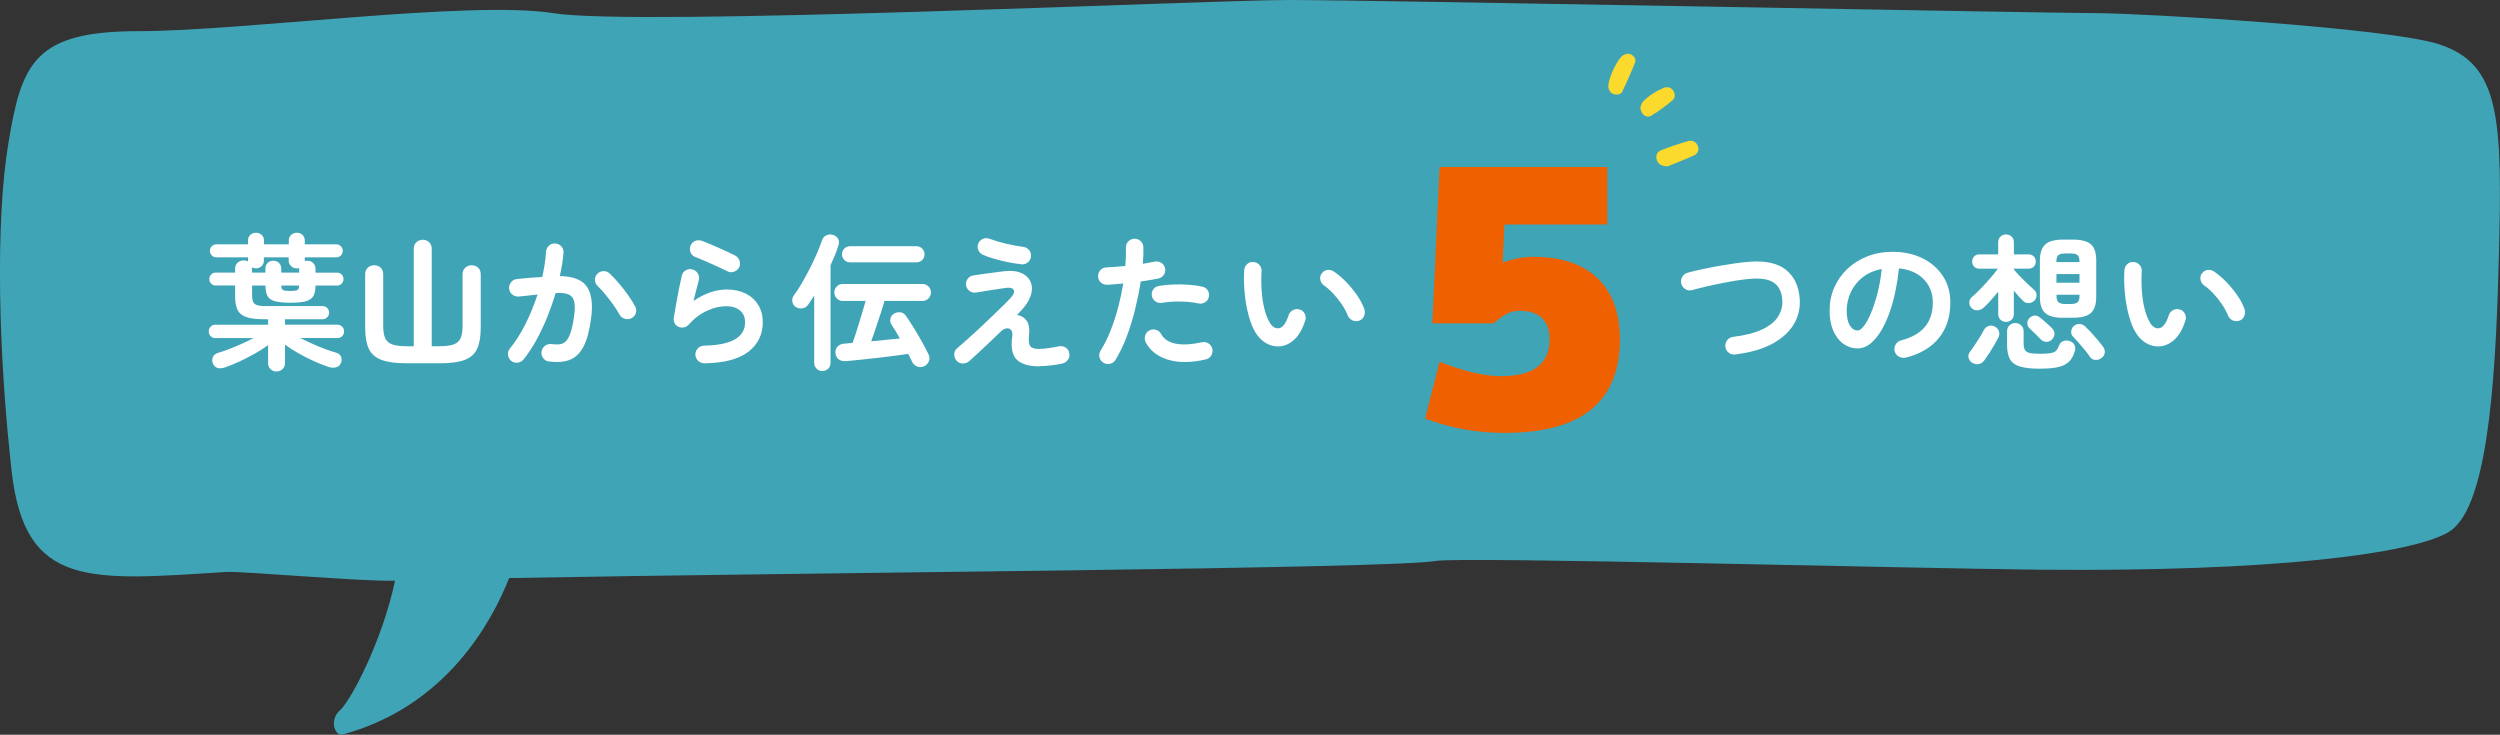
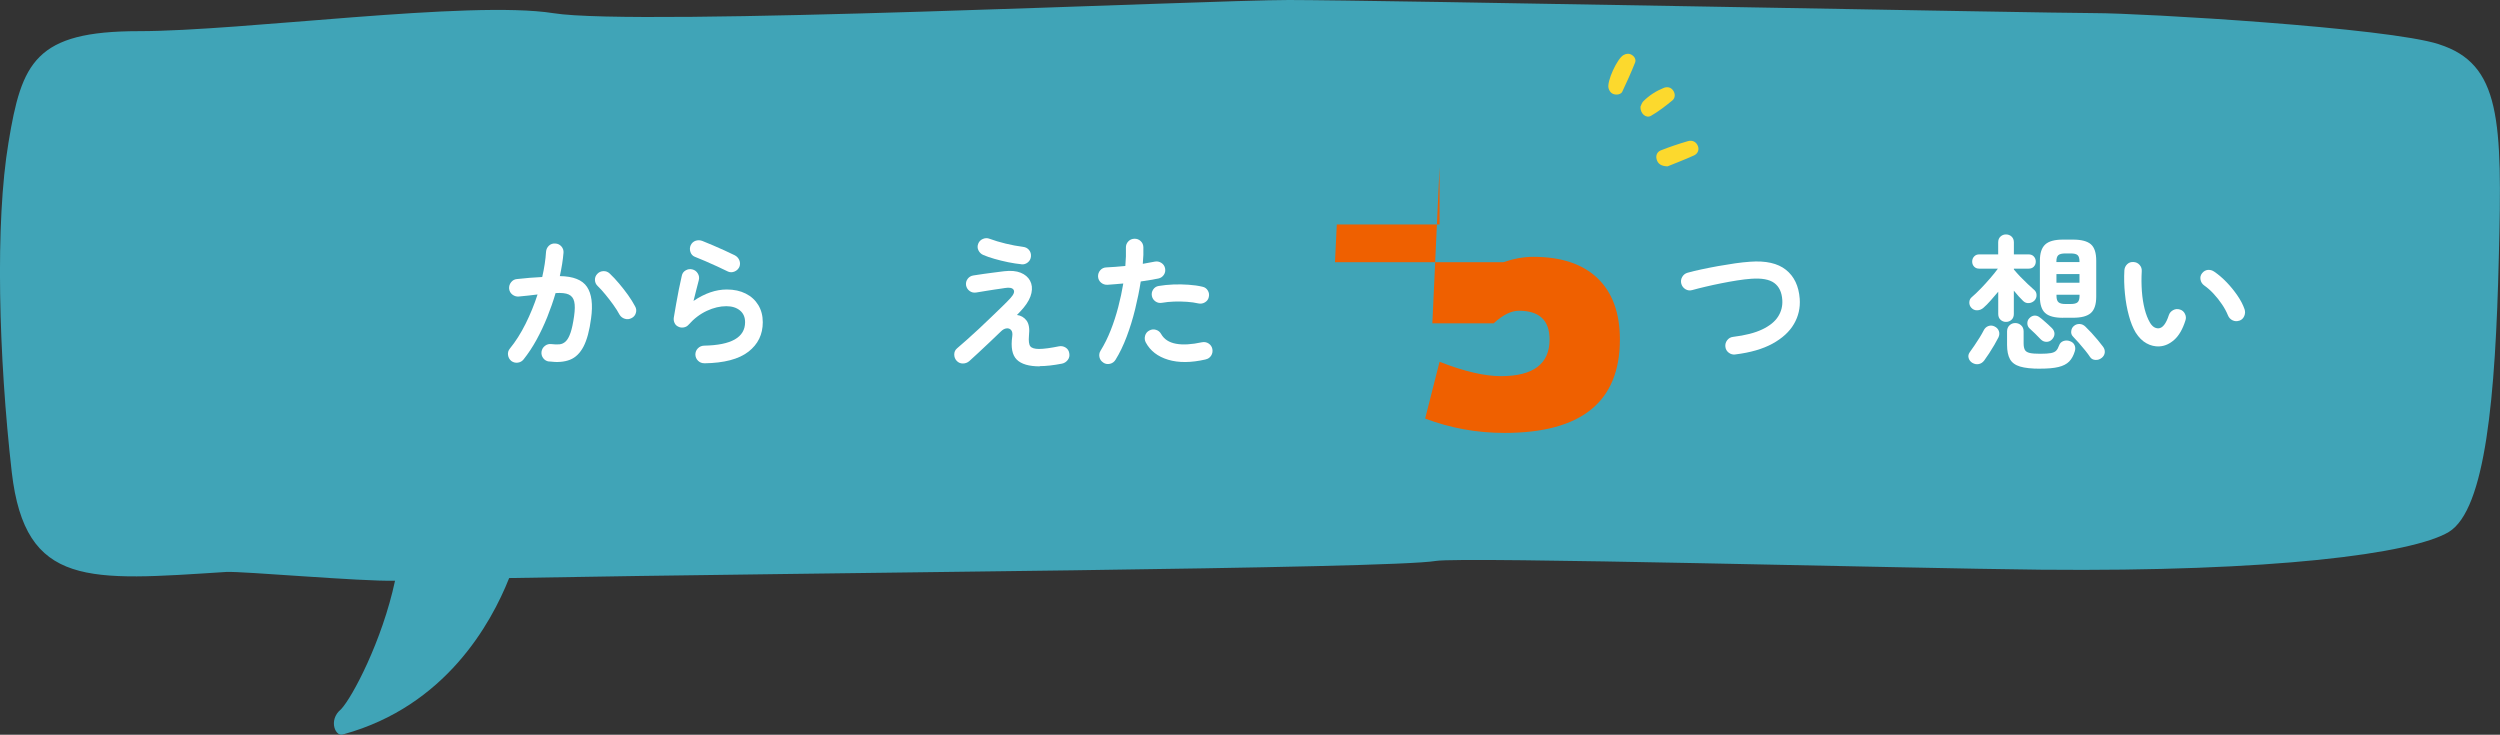
<svg xmlns="http://www.w3.org/2000/svg" id="_レイヤー_2" width="524" height="154" viewBox="0 0 524 154">
  <rect x="0" y="0" width="524" height="154" fill="#333333" stroke="none" />
  <defs>
    <style>.cls-1{fill:#ef6000;}.cls-1,.cls-2,.cls-3,.cls-4{stroke-width:0px;}.cls-2{fill:#fcd92d;}.cls-3{fill:#fff;}.cls-4{fill:#40a4b7;}</style>
  </defs>
  <g id="_テキスト">
    <path class="cls-4" d="M511.22,9.28c-10.62-3.49-62.33-6.53-72.19-6.53S287.67,0,270.15,0,133.49,5.61,115.97,2.76C98.46,0,50.81,6.53,29.09,6.53S4.54,13.05,1.78,29.88c-2.83,16.82-2.07,44.86.69,69.13,2.83,24.27,16.2,22.71,44.96,20.87,3.31-.18,28.27,2.02,35.37,1.84-2.69,12.59-8.96,24.45-11.31,26.93-2.83,2.3-1.1,6.07.55,5.24,21.31-5.88,30.89-23.17,34.68-32.73,65.85-1.2,184.52-1.93,194.24-3.59,5.59-.92,98.81,1.56,126.81,1.84,48.68.46,77.78-3.31,85.5-7.91,7.72-4.69,9.79-28.5,10.48-57.45.76-28.96.41-40.63-12.55-44.77Z" />
-     <path class="cls-3" d="M57.94,77.87c-.47,0-.88-.17-1.23-.49-.35-.33-.52-.76-.52-1.29v-3.75c-.8.59-1.73,1.19-2.78,1.78-1.06.59-2.13,1.14-3.21,1.65-1.09.5-2.11.92-3.08,1.25-.51.18-1,.22-1.48.11s-.82-.45-1.04-1c-.17-.45-.15-.89.03-1.31s.56-.71,1.14-.88c.72-.21,1.51-.48,2.37-.82.86-.34,1.73-.7,2.6-1.09.87-.39,1.67-.78,2.38-1.17h-7.99c-.39,0-.72-.13-.98-.4s-.4-.59-.4-.98.13-.72.4-1c.27-.28.59-.42.98-.42h11.07v-1.14h-.74c-1.64,0-2.91-.15-3.8-.45-.89-.3-1.51-.8-1.86-1.51-.35-.71-.52-1.69-.52-2.94v-2.18h-4.09c-.37,0-.68-.13-.94-.4-.26-.27-.38-.58-.38-.95s.13-.69.38-.95c.26-.27.57-.4.94-.4h4.09v-.77c0-.55.17-.99.52-1.31.35-.32.77-.48,1.26-.48.35,0,.66.07.92.22v-.86h-6.61c-.39,0-.72-.13-.98-.4s-.4-.58-.4-.95c0-.39.13-.72.4-.98.27-.27.59-.4.98-.4h6.61v-.77c0-.51.16-.92.49-1.21.33-.3.72-.45,1.17-.45s.87.15,1.2.45.49.7.49,1.21v.77h5.2v-.77c0-.51.17-.92.51-1.21.34-.3.73-.45,1.18-.45s.87.15,1.18.45c.32.3.48.7.48,1.21v.77h6.61c.37,0,.69.13.95.4.27.27.4.59.4.98,0,.37-.13.69-.4.95s-.58.4-.95.4h-6.61v.77c.1-.04.19-.06.28-.06h.25c.47,0,.88.15,1.21.45s.51.71.51,1.25v.8h4.55c.37,0,.68.13.94.4.26.27.38.58.38.95s-.13.69-.38.95c-.26.27-.57.4-.94.4h-4.55c0,.92-.14,1.65-.43,2.17-.29.52-.8.89-1.55,1.11-.75.22-1.84.32-3.28.32s-2.5-.11-3.26-.32c-.76-.21-1.28-.58-1.55-1.11s-.42-1.25-.42-2.17h-2.8v2.18c0,.84.19,1.4.57,1.69.38.29,1.06.43,2.04.43h12.15c.39,0,.72.13.98.4.27.27.4.59.4.98s-.13.72-.4.98-.59.4-.98.4h-7.87v1.14h11.01c.39,0,.72.14.98.42.27.28.4.61.4,1s-.13.72-.4.98c-.27.27-.59.4-.98.4h-7.81c1.13.57,2.37,1.15,3.72,1.72,1.35.57,2.59,1.01,3.72,1.32.53.14.9.42,1.09.81.19.4.2.85.02,1.34-.21.51-.55.83-1.03.95s-.99.1-1.52-.06c-.94-.31-1.97-.71-3.08-1.21-1.11-.5-2.2-1.05-3.27-1.66-1.08-.6-2.02-1.21-2.84-1.83v3.84c0,.53-.17.96-.52,1.29-.35.33-.77.49-1.26.49ZM52.83,57.14h2.8v-.83c0-.51.16-.92.49-1.21.33-.3.72-.45,1.17-.45s.87.15,1.18.45.48.7.48,1.21v.83h3.75v-.95c-.08.02-.16.04-.25.05-.08,0-.17.01-.25.01-.45,0-.85-.15-1.18-.46-.34-.31-.51-.72-.51-1.23v-.62h-5.2v.62c0,.51-.16.92-.49,1.23s-.73.46-1.2.46c-.14,0-.29-.02-.43-.06-.14-.04-.28-.09-.4-.15.02.08.03.2.03.34v.77ZM60.83,60.99c.76,0,1.25-.07,1.49-.2.24-.13.36-.45.38-.94h-3.75c.02.49.15.8.38.94.24.13.73.2,1.49.2Z" />
-     <path class="cls-3" d="M85.09,76.14c-2.19,0-3.92-.24-5.17-.72-1.25-.48-2.13-1.27-2.63-2.35-.5-1.09-.75-2.55-.75-4.4v-11.16c0-.59.18-1.06.55-1.4.37-.34.82-.51,1.35-.51s.98.17,1.34.51c.36.34.54.8.54,1.4v10.85c0,1.09.14,1.94.43,2.55s.78,1.04,1.49,1.29,1.71.37,3,.37h1.48v-20.42c0-.57.18-1.04.55-1.38s.81-.52,1.32-.52.98.17,1.35.52.55.81.55,1.38v20.42h1.54c1.29,0,2.3-.12,3.01-.37.72-.25,1.21-.68,1.49-1.29.28-.62.42-1.47.42-2.55v-10.85c0-.59.19-1.06.57-1.4.38-.34.83-.51,1.34-.51s.98.17,1.35.51c.37.34.55.8.55,1.4v11.16c0,1.84-.25,3.31-.74,4.4-.49,1.09-1.35,1.87-2.58,2.35-1.23.48-2.95.72-5.17.72h-7.2Z" />
    <path class="cls-3" d="M115.1,75.78c-.51-.06-.92-.29-1.23-.69-.31-.4-.43-.86-.37-1.37.08-.51.32-.92.72-1.23.4-.31.85-.43,1.34-.37.66.08,1.23.1,1.72.05.49-.05.93-.26,1.31-.63.38-.37.71-.97,1-1.81.29-.84.53-2,.74-3.47.18-1.29.2-2.3.03-3.03s-.55-1.23-1.17-1.51c-.61-.28-1.53-.37-2.74-.29-.49,1.68-1.08,3.36-1.75,5.04-.68,1.68-1.43,3.27-2.26,4.78-.83,1.51-1.73,2.86-2.69,4.07-.31.39-.71.62-1.21.69-.5.07-.96-.05-1.37-.35-.39-.33-.62-.74-.69-1.25-.07-.5.06-.95.38-1.34,1.21-1.48,2.31-3.21,3.3-5.2s1.83-4.04,2.51-6.15c-.63.08-1.29.16-1.95.23-.67.07-1.33.14-1.98.2-.49.04-.94-.09-1.34-.4-.4-.31-.63-.72-.69-1.23-.04-.51.1-.97.42-1.37.32-.4.72-.62,1.21-.66.88-.1,1.77-.19,2.67-.26.9-.07,1.78-.13,2.64-.17.43-1.89.7-3.65.8-5.29.04-.51.25-.94.61-1.28s.81-.49,1.32-.45c.51.02.94.22,1.28.6.34.38.49.83.45,1.34-.06.76-.16,1.55-.29,2.37-.13.82-.29,1.66-.48,2.52,2.81.04,4.71.79,5.69,2.25.98,1.46,1.27,3.66.86,6.61-.33,2.54-.86,4.51-1.58,5.9-.73,1.39-1.68,2.32-2.86,2.78-1.18.46-2.63.58-4.35.35ZM132.38,66.67c-.45.25-.92.3-1.4.15-.48-.14-.86-.43-1.12-.86-.35-.66-.79-1.35-1.32-2.09-.53-.74-1.08-1.45-1.65-2.14-.56-.69-1.1-1.28-1.61-1.77-.37-.35-.56-.77-.58-1.26s.14-.92.49-1.29.77-.56,1.28-.58c.5-.02.94.14,1.31.49.66.62,1.32,1.32,1.98,2.11.67.79,1.29,1.59,1.88,2.41.58.82,1.07,1.6,1.46,2.34.27.45.33.92.18,1.41-.14.49-.44.85-.89,1.08Z" />
    <path class="cls-3" d="M147.63,76.14c-.51,0-.95-.17-1.31-.52-.36-.35-.55-.78-.57-1.29,0-.51.17-.95.52-1.31.35-.36.78-.55,1.29-.57,5.74-.1,8.61-1.74,8.61-4.92,0-1.05-.36-1.87-1.08-2.46-.72-.59-1.67-.89-2.86-.89-1.31,0-2.67.32-4.07.97-1.4.65-2.68,1.61-3.83,2.91-.27.31-.61.5-1.03.57-.42.07-.8.02-1.15-.17-.35-.16-.61-.42-.77-.78-.16-.36-.21-.73-.15-1.12.14-.86.3-1.79.48-2.8.17-1,.36-2.02.57-3.06s.41-1.99.62-2.88c.1-.51.37-.9.82-1.15.44-.26.91-.32,1.4-.2s.87.4,1.14.85c.27.44.34.91.21,1.4-.14.57-.31,1.24-.51,1.98-.2.75-.39,1.54-.6,2.38,2.36-1.6,4.68-2.4,6.98-2.4,1.52,0,2.84.29,3.97.86,1.13.57,2,1.37,2.63,2.4.62,1.03.94,2.22.94,3.6,0,2.56-1,4.62-3.01,6.18-2.01,1.56-5.08,2.37-9.22,2.43ZM152.55,56.9c-.66-.33-1.4-.68-2.23-1.06-.83-.38-1.66-.75-2.49-1.11-.83-.36-1.56-.66-2.2-.91-.45-.18-.76-.52-.92-1.01s-.14-.96.06-1.41c.23-.47.57-.78,1.04-.94.47-.15.94-.14,1.42.05.68.27,1.41.57,2.2.91.79.34,1.58.69,2.38,1.05s1.53.7,2.18,1.03c.45.23.77.57.97,1.03.19.46.2.93.02,1.4-.21.45-.54.78-1.01.98s-.94.21-1.41,0Z" />
-     <path class="cls-3" d="M172.38,77.77c-.47,0-.88-.16-1.21-.48-.34-.32-.51-.73-.51-1.25v-14.08c-.43.68-.86,1.32-1.29,1.94-.29.39-.68.63-1.17.72-.49.09-.95,0-1.38-.26-.41-.27-.66-.64-.74-1.11-.08-.47,0-.9.28-1.29.55-.74,1.12-1.6,1.69-2.58.57-.98,1.13-2.01,1.68-3.08.54-1.07,1.03-2.11,1.48-3.14.44-1.03.8-1.95,1.09-2.77.16-.53.48-.9.95-1.09.47-.19.94-.21,1.41-.05.45.14.78.41,1,.8.22.39.24.85.08,1.38-.21.68-.45,1.36-.74,2.06-.29.7-.6,1.4-.92,2.12v20.42c0,.51-.16.93-.49,1.25s-.73.48-1.2.48ZM193.69,76.76c-.47.23-.95.25-1.43.06-.48-.18-.84-.5-1.06-.95-.12-.25-.25-.51-.38-.8-.13-.29-.28-.58-.45-.89-.88.12-1.9.26-3.06.42-1.16.15-2.35.3-3.57.43-1.22.13-2.38.26-3.49.38-1.11.12-2.06.21-2.86.28-.63.06-1.16-.06-1.57-.35-.41-.3-.65-.75-.71-1.37-.04-.55.12-1.01.48-1.37.36-.36.82-.55,1.4-.57.25-.02.51-.05.8-.08.29-.03.59-.06.92-.08.21-.57.44-1.26.69-2.04.26-.79.51-1.61.77-2.46.26-.85.5-1.65.72-2.4.22-.75.41-1.38.55-1.89h-4.8c-.49,0-.91-.17-1.25-.52-.34-.35-.51-.77-.51-1.26s.17-.91.51-1.26c.34-.35.75-.52,1.25-.52h16.73c.47,0,.88.17,1.23.52s.52.77.52,1.26-.17.91-.52,1.26-.76.52-1.23.52h-7.99c-.18.68-.44,1.52-.77,2.54s-.67,2.05-1.03,3.11c-.36,1.06-.68,1.99-.97,2.81,1.04-.1,2.09-.21,3.14-.31,1.05-.1,2-.19,2.86-.28-.59-1.11-1.18-2.07-1.75-2.89-.27-.41-.34-.84-.23-1.29.11-.45.37-.8.78-1.04.43-.25.88-.33,1.35-.26.47.07.85.32,1.14.75.51.74,1.07,1.59,1.66,2.55.59.96,1.16,1.93,1.71,2.91.54.97.99,1.83,1.34,2.57.25.49.28.97.09,1.45s-.52.83-1.01,1.08ZM178.19,54.99c-.47,0-.88-.16-1.21-.49-.34-.33-.51-.73-.51-1.2s.17-.87.51-1.2c.34-.33.74-.49,1.21-.49h13.9c.47,0,.87.16,1.2.49s.49.73.49,1.2-.16.87-.49,1.2-.73.49-1.2.49h-13.9Z" />
    <path class="cls-3" d="M217.95,76.79c-2.28,0-3.89-.47-4.84-1.42-.95-.94-1.27-2.57-.94-4.89.08-.59,0-1.03-.25-1.31s-.57-.39-.97-.34c-.4.05-.79.27-1.18.66-.68.66-1.43,1.38-2.28,2.18s-1.65,1.56-2.43,2.28c-.78.72-1.41,1.3-1.91,1.75-.39.33-.84.49-1.34.49s-.93-.18-1.28-.55-.52-.82-.52-1.34.19-.95.58-1.28c.55-.47,1.23-1.06,2.03-1.77.8-.71,1.65-1.48,2.54-2.31s1.76-1.66,2.61-2.48c.85-.82,1.63-1.57,2.34-2.26s1.26-1.25,1.65-1.68c.72-.78.95-1.37.69-1.78-.26-.41-.87-.53-1.83-.37-.1.02-.36.06-.77.12-.41.06-.89.13-1.45.21-.55.08-1.1.17-1.65.26-.54.09-1.01.17-1.4.23-.39.06-.64.1-.74.12-.51.08-.97-.02-1.37-.31s-.65-.68-.75-1.17c-.08-.51.03-.97.32-1.37.3-.4.69-.64,1.18-.72.1-.02.36-.06.78-.12s.91-.13,1.48-.22c.56-.08,1.14-.16,1.72-.23.58-.07,1.1-.14,1.55-.2.45-.06.77-.1.95-.12,1.39-.16,2.55-.06,3.46.31.91.37,1.57.93,1.97,1.68.4.75.5,1.61.29,2.58s-.74,1.98-1.6,3.03c-.16.21-.37.45-.63.72-.26.28-.53.56-.81.85.82.1,1.49.49,2,1.15.51.67.69,1.73.52,3.18-.1,1.13,0,1.88.29,2.24.3.37.91.55,1.83.55.49,0,1.11-.05,1.84-.15.74-.1,1.51-.24,2.31-.4.49-.1.96-.02,1.4.25.44.27.7.67.78,1.2.1.53,0,1-.32,1.41-.32.41-.72.67-1.21.77-1.8.35-3.36.52-4.67.52ZM214.11,55.39c-.86-.08-1.79-.23-2.8-.43-1-.21-1.97-.44-2.89-.71-.92-.27-1.69-.53-2.31-.8-.47-.2-.81-.53-1.03-.98-.22-.45-.23-.91-.05-1.38s.51-.81.98-1.01.94-.22,1.41-.03c1,.37,2.13.71,3.37,1.01s2.45.53,3.64.68c.53.06.95.28,1.26.66.31.38.44.83.4,1.34-.04.51-.26.93-.65,1.25-.39.32-.84.46-1.35.42Z" />
    <path class="cls-3" d="M231.29,76.02c-.45-.27-.73-.65-.84-1.14-.11-.49-.04-.95.23-1.38.8-1.29,1.51-2.72,2.12-4.27.62-1.56,1.14-3.18,1.58-4.86.44-1.68.79-3.33,1.06-4.95-.59.06-1.17.11-1.74.15s-1.09.08-1.58.12c-.51.02-.96-.13-1.34-.45-.38-.32-.59-.73-.63-1.25-.02-.51.13-.96.46-1.34.33-.38.75-.58,1.26-.6.59-.04,1.23-.08,1.92-.12.69-.04,1.38-.1,2.08-.18.06-.7.1-1.36.12-2,.02-.63.02-1.24,0-1.81-.02-.51.14-.95.48-1.32.34-.37.76-.56,1.28-.58.51-.02.95.14,1.32.48.37.34.56.76.58,1.28.02.51.02,1.06,0,1.64-.02.58-.06,1.21-.12,1.86.92-.16,1.75-.32,2.49-.46.49-.1.95-.02,1.38.25s.7.65.8,1.14c.1.51.02.97-.26,1.38-.28.41-.66.67-1.15.77-.51.1-1.08.21-1.71.31-.63.1-1.29.21-1.98.31-.29,1.87-.68,3.8-1.17,5.8-.49,2-1.08,3.92-1.77,5.75-.69,1.83-1.47,3.46-2.35,4.87-.27.43-.65.71-1.14.83-.49.12-.95.05-1.38-.21ZM252.7,75.34c-3.05.7-5.67.72-7.86.06-2.18-.66-3.75-1.87-4.69-3.63-.23-.45-.27-.92-.14-1.4.13-.48.42-.85.88-1.09.45-.25.92-.3,1.4-.15.48.14.84.44,1.09.89.62,1.09,1.65,1.76,3.11,2.03s3.27.16,5.44-.31c.51-.1.98-.02,1.4.26.42.28.68.66.78,1.15.1.51.01.98-.26,1.4s-.66.68-1.15.78ZM251.19,63.6c-.7-.16-1.49-.28-2.38-.34-.89-.06-1.79-.08-2.71-.05-.91.03-1.77.12-2.57.26-.49.08-.94-.01-1.34-.29-.4-.28-.65-.65-.75-1.12-.1-.49-.02-.95.26-1.37.28-.42.66-.67,1.15-.75.96-.16,1.98-.27,3.06-.31s2.15-.03,3.21.05c1.07.07,2.04.21,2.92.42.49.1.87.37,1.12.8.26.43.32.89.2,1.38-.1.47-.37.83-.8,1.09-.43.26-.89.33-1.38.23Z" />
-     <path class="cls-3" d="M268.13,72.61c-.94.04-1.85-.17-2.71-.65-.86-.47-1.62-1.23-2.28-2.27-.55-.92-1.03-2.09-1.41-3.51-.39-1.41-.67-2.95-.83-4.6-.17-1.65-.21-3.29-.12-4.93.04-.51.24-.94.6-1.28.36-.34.79-.49,1.31-.45.51.02.94.22,1.28.6.34.38.49.83.45,1.34-.08,1.44-.07,2.83.03,4.2s.3,2.6.58,3.72c.29,1.12.65,2.04,1.08,2.78.47.84,1.07,1.26,1.78,1.26.88-.02,1.62-.94,2.21-2.77.16-.47.47-.82.92-1.06.45-.24.92-.27,1.42-.11.47.14.82.45,1.04.91.23.46.26.93.09,1.4-.57,1.8-1.34,3.14-2.31,4.01s-2.01,1.34-3.14,1.4ZM284.89,67.2c-.49.18-.97.16-1.43-.06s-.78-.57-.97-1.04c-.31-.76-.72-1.53-1.25-2.31-.52-.78-1.11-1.52-1.75-2.21-.65-.7-1.31-1.28-1.98-1.75-.41-.29-.67-.69-.77-1.2-.1-.51,0-.97.34-1.38.33-.41.73-.63,1.21-.68.48-.04.94.09,1.37.4.86.59,1.71,1.32,2.54,2.18s1.58,1.78,2.26,2.77c.68.98,1.18,1.95,1.51,2.89.16.47.14.95-.06,1.43-.21.48-.54.8-1.01.97Z" />
    <path class="cls-3" d="M363.73,74.3c-.51.06-.97-.06-1.38-.37-.41-.31-.65-.72-.71-1.23-.06-.51.06-.97.37-1.38.31-.41.72-.65,1.23-.71,2.54-.31,4.59-.83,6.13-1.57,1.55-.74,2.65-1.63,3.32-2.69.67-1.05.96-2.21.88-3.46-.1-1.64-.67-2.83-1.69-3.58-1.03-.75-2.63-1.04-4.83-.88-.88.06-1.87.18-2.95.35-1.09.17-2.2.37-3.34.6s-2.23.46-3.27.71c-1.05.25-1.98.48-2.8.71-.49.14-.96.09-1.4-.17-.44-.26-.73-.63-.88-1.12-.14-.51-.09-.99.17-1.45.26-.45.63-.75,1.12-.89.88-.25,1.88-.49,2.98-.72,1.11-.24,2.26-.46,3.46-.68,1.2-.21,2.37-.4,3.52-.57,1.15-.16,2.19-.28,3.14-.34,3.3-.25,5.81.32,7.53,1.69,1.72,1.37,2.69,3.39,2.89,6.06.14,1.91-.26,3.67-1.21,5.3s-2.45,3-4.49,4.12c-2.04,1.12-4.64,1.87-7.79,2.26Z" />
-     <path class="cls-3" d="M399.43,74.95c-.51.12-1,.05-1.45-.22-.45-.27-.74-.65-.86-1.14s-.05-.96.22-1.4c.27-.44.65-.72,1.14-.85,2.28-.59,3.95-1.56,5.03-2.89,1.08-1.33,1.61-3.02,1.61-5.07,0-1.29-.29-2.45-.86-3.47-.57-1.02-1.39-1.85-2.44-2.49-1.06-.64-2.32-1.03-3.8-1.17-.37,3.44-.99,6.42-1.86,8.93s-1.9,4.45-3.07,5.81-2.41,2.04-3.71,2.04c-1.09,0-2.08-.32-2.98-.95-.9-.63-1.61-1.55-2.14-2.74-.52-1.19-.78-2.61-.78-4.27s.32-3.29.97-4.78c.65-1.49,1.56-2.79,2.75-3.92,1.19-1.13,2.59-2.01,4.2-2.64,1.61-.64,3.38-.95,5.3-.95,2.34,0,4.41.45,6.23,1.34,1.81.89,3.24,2.13,4.29,3.72,1.04,1.59,1.57,3.44,1.57,5.55,0,2.97-.79,5.45-2.38,7.43s-3.91,3.36-6.96,4.14ZM389.4,69.26c.37,0,.79-.31,1.28-.94.48-.62.97-1.51,1.46-2.66.49-1.15.94-2.51,1.35-4.07s.72-3.31.92-5.21c-1.6.31-2.94.9-4.03,1.77-1.09.87-1.91,1.91-2.46,3.11s-.84,2.46-.86,3.77c0,1.39.22,2.45.66,3.17.44.72,1,1.08,1.68,1.08Z" />
    <path class="cls-3" d="M413.39,76.05c-.39-.25-.65-.58-.77-1.01-.12-.43-.04-.84.25-1.23s.62-.86.98-1.4.73-1.1,1.08-1.66.62-1.05.83-1.46c.23-.47.56-.79,1-.95s.88-.13,1.31.09c.43.21.73.52.89.95.16.43.13.88-.09,1.35-.23.45-.51.97-.86,1.57s-.71,1.18-1.08,1.75c-.37.57-.72,1.08-1.04,1.51-.31.41-.69.66-1.15.75-.46.09-.91,0-1.34-.26ZM420.46,67.47c-.45,0-.83-.15-1.15-.45-.32-.3-.48-.7-.48-1.21v-4.67c-.53.63-1.07,1.26-1.6,1.86-.53.61-1.04,1.11-1.51,1.52-.37.33-.8.5-1.29.52-.49.02-.91-.16-1.26-.55-.29-.33-.42-.71-.4-1.15s.19-.79.52-1.06c.53-.45,1.14-1.03,1.83-1.74.69-.71,1.36-1.44,2.01-2.2.66-.76,1.2-1.43,1.63-2.03h-3.91c-.45,0-.81-.14-1.08-.43-.27-.29-.4-.64-.4-1.05s.13-.76.4-1.06c.27-.3.62-.45,1.08-.45h3.97v-2.52c0-.51.16-.92.48-1.21.32-.3.7-.45,1.15-.45s.87.15,1.18.45c.32.3.48.7.48,1.21v2.52h3.08c.47,0,.84.15,1.11.45.27.3.4.65.4,1.06s-.13.76-.4,1.05c-.27.29-.64.43-1.11.43h-3.08v.18c.37.45.82.95,1.35,1.51.53.55,1.06,1.07,1.57,1.55.51.48.93.87,1.26,1.15.35.27.54.62.57,1.08s-.11.85-.42,1.2c-.33.33-.72.51-1.17.55-.45.04-.85-.1-1.2-.43-.27-.25-.57-.56-.92-.95s-.7-.8-1.05-1.23v4.89c0,.51-.16.92-.48,1.21-.32.3-.71.45-1.18.45ZM427.59,77.28c-1.78,0-3.18-.15-4.18-.45-1-.3-1.71-.81-2.12-1.55s-.61-1.74-.61-3.01v-2.8c0-.53.17-.96.51-1.28.34-.32.74-.48,1.21-.48s.88.16,1.23.48c.35.32.52.74.52,1.28v2.49c0,.59.09,1.05.26,1.37.17.32.51.53,1.01.65s1.25.17,2.23.17,1.7-.05,2.2-.14c.5-.09.88-.26,1.12-.51s.45-.62.62-1.11c.16-.45.47-.75.91-.91.44-.15.89-.15,1.34.02.47.16.8.44.98.83.18.39.21.82.06,1.29-.27.9-.66,1.62-1.18,2.15-.52.53-1.27.92-2.23,1.15-.96.24-2.25.35-3.87.35ZM430.08,71.16c-.31.33-.69.49-1.14.49s-.85-.17-1.2-.52c-.35-.37-.74-.77-1.18-1.2-.44-.43-.85-.81-1.21-1.14-.29-.29-.42-.64-.42-1.06.01-.42.15-.76.42-1.03.33-.35.69-.53,1.09-.55.4-.02.77.11,1.12.4.21.14.46.35.77.62.31.27.62.54.94.83.32.29.59.54.81.77.35.35.53.74.54,1.17.01.43-.17.84-.54,1.23ZM432.39,66.61c-1.74,0-2.98-.33-3.72-1s-1.11-1.81-1.11-3.43v-7.53c0-1.58.37-2.71,1.11-3.4s1.98-1.03,3.72-1.03h2.12c1.74,0,2.99.33,3.74.98.75.66,1.12,1.8,1.12,3.44v7.53c0,1.62-.37,2.76-1.12,3.43-.75.67-1.99,1-3.74,1h-2.12ZM431.03,54.93h4.83v-.12c0-.66-.13-1.1-.4-1.34s-.76-.35-1.48-.35h-1.08c-.7,0-1.18.12-1.46.35-.28.24-.42.68-.42,1.34v.12ZM431.03,59.26h4.83v-1.81h-4.83v1.81ZM432.91,63.72h1.08c.72,0,1.21-.12,1.48-.37.27-.25.4-.69.4-1.32v-.25h-4.83v.25c0,.63.14,1.08.42,1.32.28.25.76.37,1.46.37ZM440.47,75.04c-.35.29-.76.42-1.25.4s-.86-.21-1.12-.58c-.27-.41-.62-.89-1.06-1.43-.44-.54-.89-1.08-1.35-1.6-.46-.52-.86-.95-1.18-1.28-.31-.31-.44-.69-.38-1.15.05-.46.24-.82.57-1.09.35-.29.75-.42,1.2-.4.45.02.85.21,1.2.55.39.37.81.8,1.28,1.31.46.5.9,1,1.32,1.51.42.5.77.95,1.06,1.34.31.39.44.81.4,1.26s-.27.84-.68,1.17Z" />
    <path class="cls-3" d="M452.62,72.61c-.94.04-1.85-.17-2.71-.65-.86-.47-1.62-1.23-2.28-2.27-.55-.92-1.03-2.09-1.41-3.51-.39-1.41-.67-2.95-.83-4.6-.17-1.65-.21-3.29-.12-4.93.04-.51.24-.94.6-1.28.36-.34.79-.49,1.31-.45.51.02.94.22,1.28.6.34.38.49.83.45,1.34-.08,1.44-.07,2.83.03,4.2s.3,2.6.58,3.72c.29,1.12.65,2.04,1.08,2.78.47.84,1.07,1.26,1.78,1.26.88-.02,1.62-.94,2.21-2.77.16-.47.47-.82.92-1.06.45-.24.92-.27,1.42-.11.47.14.82.45,1.04.91.23.46.26.93.09,1.4-.57,1.8-1.34,3.14-2.31,4.01s-2.01,1.34-3.14,1.4ZM469.38,67.2c-.49.18-.97.16-1.43-.06s-.78-.57-.97-1.04c-.31-.76-.72-1.53-1.25-2.31-.52-.78-1.11-1.52-1.75-2.21-.65-.7-1.31-1.28-1.98-1.75-.41-.29-.67-.69-.77-1.2-.1-.51,0-.97.34-1.38.33-.41.73-.63,1.21-.68.48-.04.94.09,1.37.4.86.59,1.71,1.32,2.54,2.18s1.58,1.78,2.26,2.77c.68.98,1.18,1.95,1.51,2.89.16.47.14.95-.06,1.43-.21.48-.54.8-1.01.97Z" />
-     <path class="cls-1" d="M314.95,54.96h.15c2.17-.75,4.26-1.13,6.28-1.13,5.84,0,10.33,1.49,13.46,4.48,3.12,2.99,4.69,7.27,4.69,12.84,0,13.06-8.06,19.59-24.19,19.59-5.8,0-11.34-1.01-16.63-3.01l3.02-11.9c5.14,2.01,9.43,3.01,12.85,3.01,6.8,0,10.21-2.56,10.21-7.68,0-4.02-2.14-6.03-6.43-6.03-1.61,0-3.38.88-5.29,2.64h-12.85l1.51-32.77h35.15v12.05h-21.54l-.38,7.91Z" />
+     <path class="cls-1" d="M314.95,54.96h.15c2.17-.75,4.26-1.13,6.28-1.13,5.84,0,10.33,1.49,13.46,4.48,3.12,2.99,4.69,7.27,4.69,12.84,0,13.06-8.06,19.59-24.19,19.59-5.8,0-11.34-1.01-16.63-3.01l3.02-11.9c5.14,2.01,9.43,3.01,12.85,3.01,6.8,0,10.21-2.56,10.21-7.68,0-4.02-2.14-6.03-6.43-6.03-1.61,0-3.38.88-5.29,2.64h-12.85l1.51-32.77v12.05h-21.54l-.38,7.91Z" />
    <path class="cls-2" d="M349.51,34.87c-1.34-.05-2.02-.53-2.28-1.48-.24-.84.15-1.59.87-1.87,1.85-.73,3.75-1.37,5.67-1.93.93-.27,1.78.11,2.13,1.07.29.8-.1,1.57-.8,1.9-1.93.88-3.91,1.63-5.58,2.31Z" />
    <path class="cls-2" d="M338.73,19.82c-.87-.04-1.36-.56-1.58-1.34-.39-1.39,1.78-6.15,3.12-6.93.58-.33,1.16-.4,1.76-.04.61.37.91,1.02.69,1.59-.82,2.07-1.74,4.1-2.69,6.11-.2.43-.75.64-1.3.61Z" />
    <path class="cls-2" d="M343.85,22.35c.12-.24.25-.77.57-1.1,1.23-1.24,2.69-2.18,4.31-2.83.73-.29,1.51-.14,1.98.57.47.69.42,1.56-.17,2.05-1.42,1.17-2.9,2.32-4.5,3.24-1.03.59-2.27-.48-2.2-1.92Z" />
  </g>
</svg>